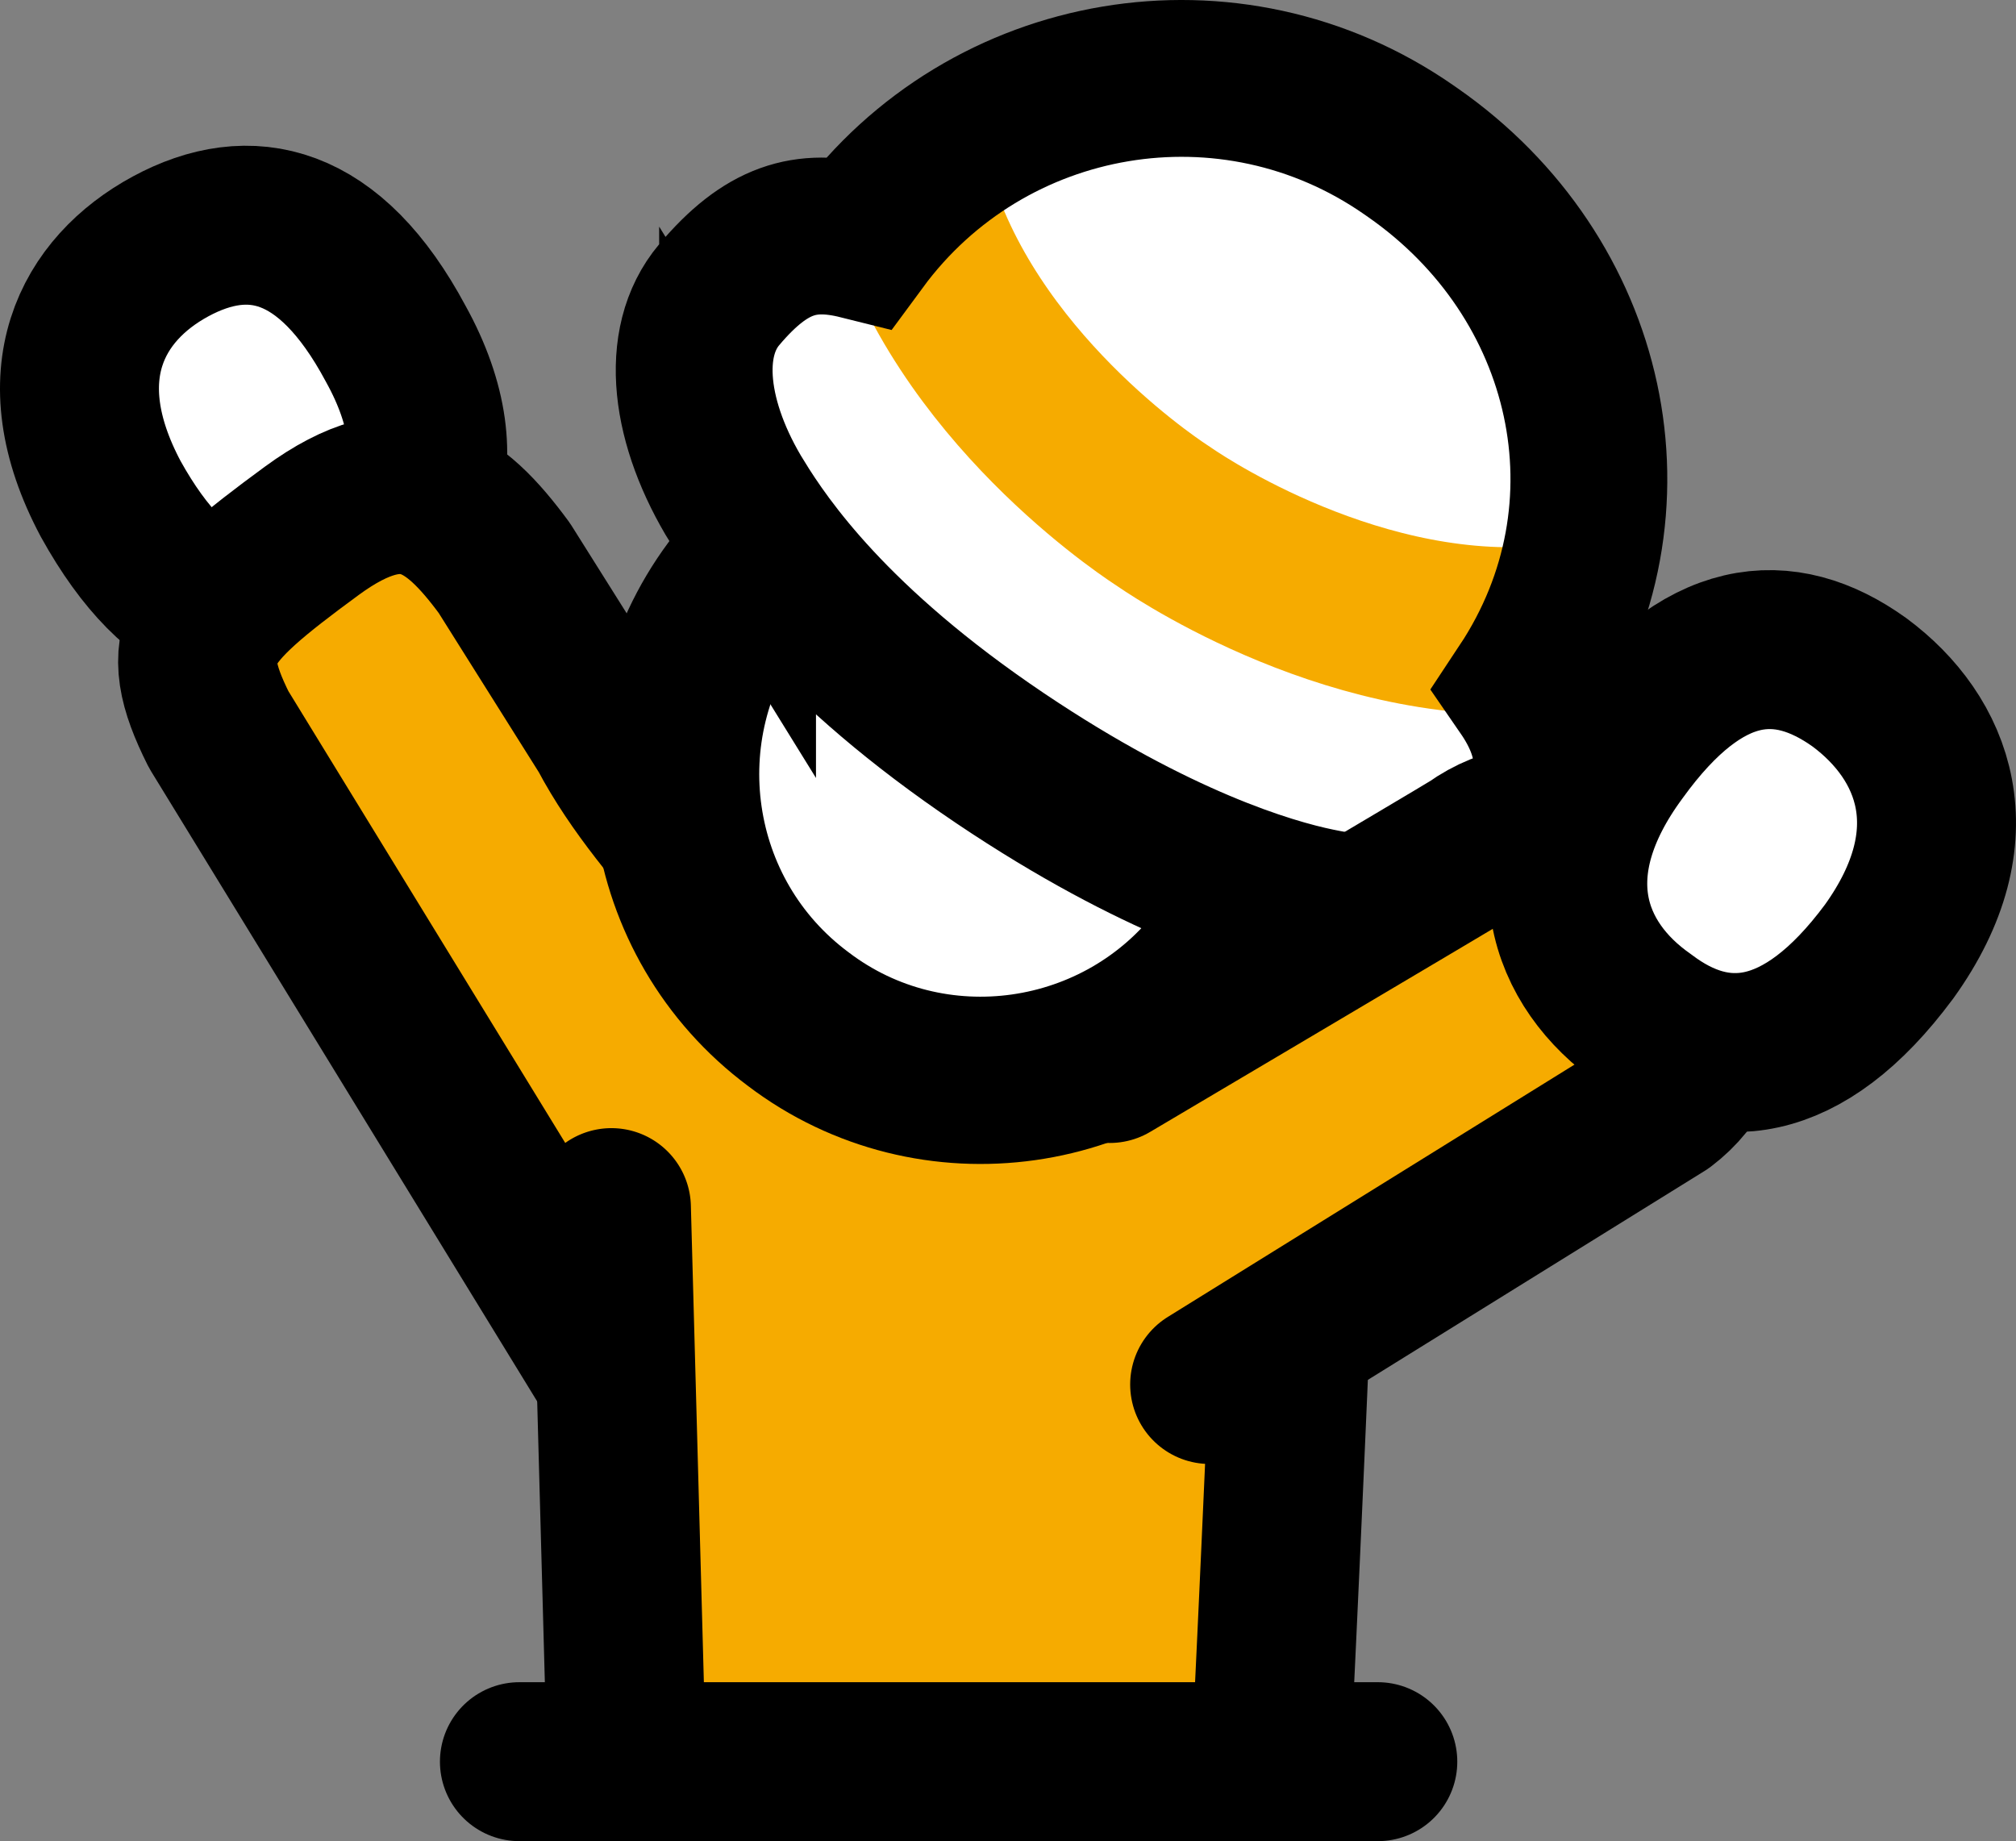
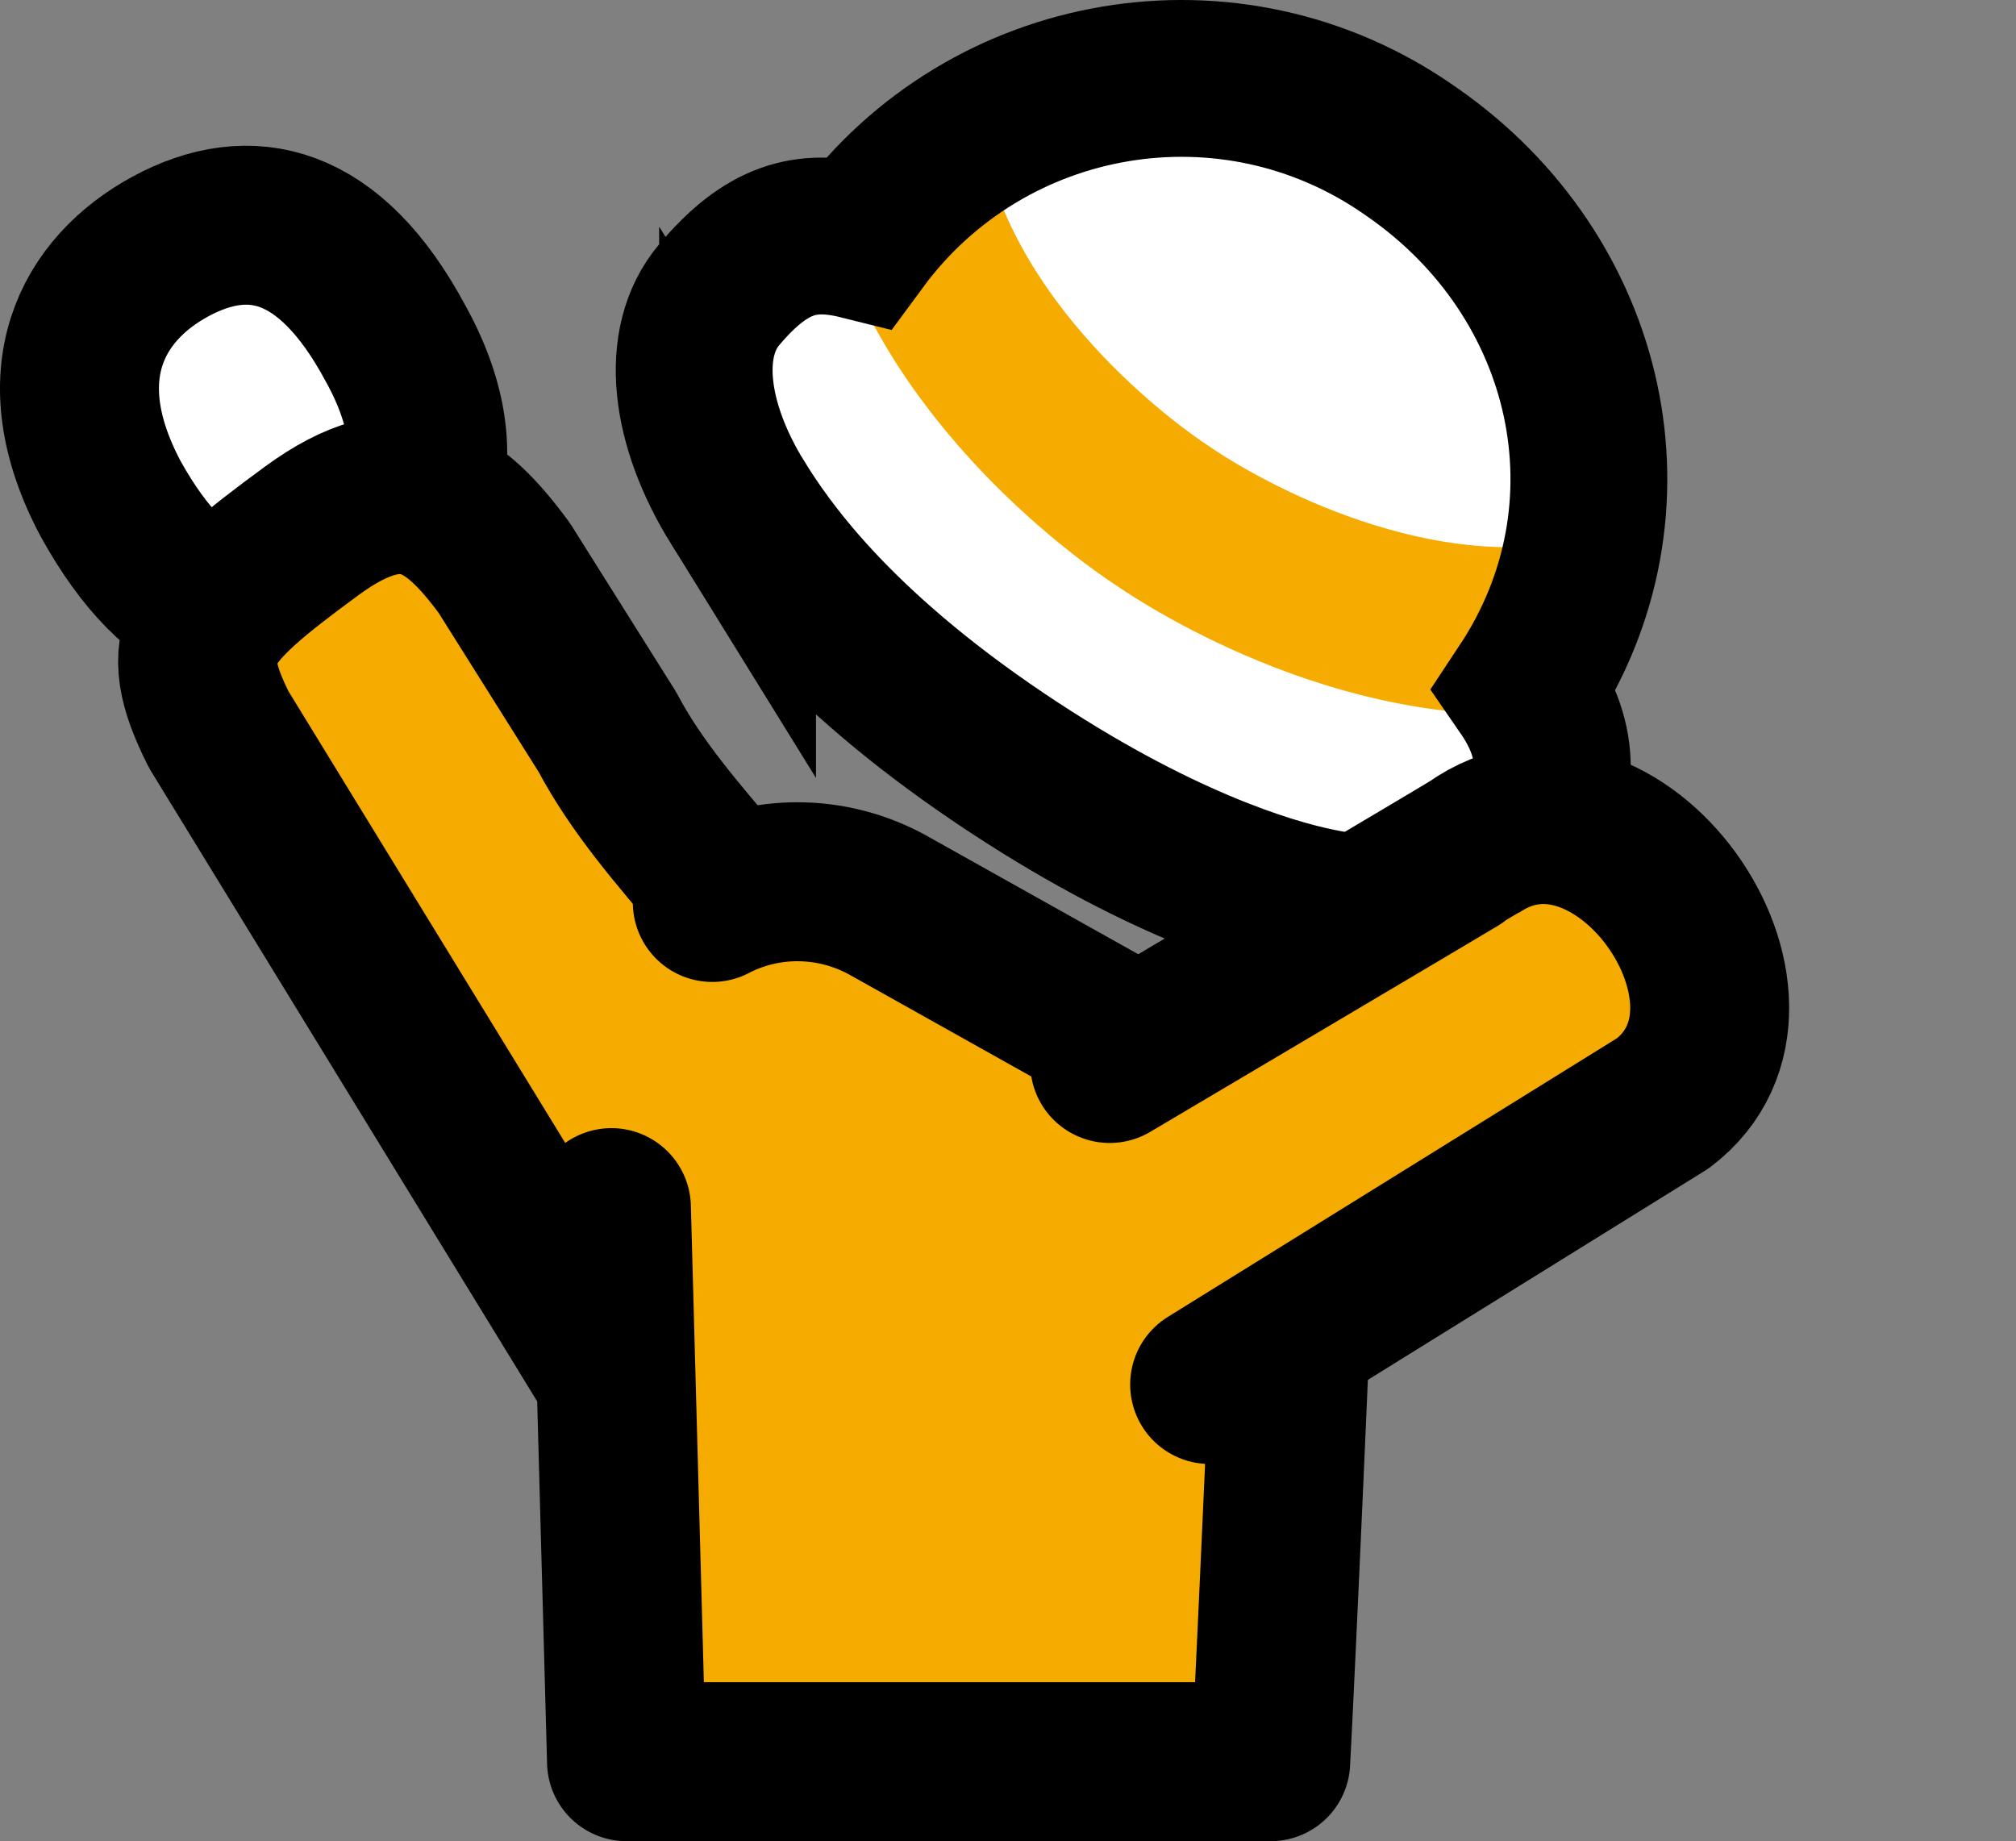
<svg xmlns="http://www.w3.org/2000/svg" id="_レイヤー_2" viewBox="0 0 91.773 83.814">
  <rect x="0" y="0" width="91.773" height="83.814" fill="#808080" stroke="none" />
  <defs>
    <style>.cls-3,.cls-4{stroke:#000}.cls-4{fill:#fff}.cls-3,.cls-4{stroke-linecap:round;stroke-linejoin:round}.cls-3{fill:#f6ab00}.cls-3,.cls-4{stroke-width:7.236px}</style>
  </defs>
  <g id="_レイアウト">
    <path class="cls-4" d="M18.011 15.643c3.11 5.609.82 9.566-2.798 11.502-3.533 1.978-7.067 1.175-10.176-4.438-2.996-5.637-.848-9.553 2.728-11.49 3.604-1.948 7.25-1.173 10.246 4.426z" />
    <path class="cls-3" d="M14.195 24.163c4.24-3.107 6.473-1.412 8.763 1.696l4.692 7.462c2.628 4.977 7.603 8.663 9.893 13.876.678 1.515.89 3.818.678 6.092-1.13 10.744-5.766 15.283-10.6 8.75L9.955 33.208c-1.978-3.954-1.06-5.157 4.24-9.045z" />
    <path class="cls-3" d="M32.426 41.082c2.474-1.287 5.54-1.287 8.127.196l14.133 7.914a8.445 8.445 0 014.197 7.704c0 .826-.768 18.261-1.038 23.3H28.521l-.688-25.222" />
-     <path d="M52.978 24.172c-6.127-4.568-14.823-3.33-19.49 2.785-4.538 6.126-3.316 14.846 2.857 19.44 6.064 4.605 14.8 3.359 19.403-2.735 4.637-6.129 3.373-14.855-2.77-19.49z" stroke-linecap="round" stroke-linejoin="round" stroke-width="7.615" fill="#fff" stroke="#000" />
    <path d="M33.576 22.872c-2.211-3.57-2.676-7.277-.835-9.458 2.142-2.537 3.922-3.05 6.39-2.434 5.821-7.911 16.899-9.795 25-4.16l.184.128C72.43 12.6 74.842 23.166 69.42 31.349c1.445 2.097 1.877 4.354-.03 7.634-1.608 2.765-5.343 3.13-9.43 2.278-2.216-.456-7.342-1.976-14.42-6.737-7.688-5.171-10.73-9.657-11.964-11.652z" fill="#fff" stroke="#000" stroke-miterlimit="10" stroke-width="0" />
    <path d="M41.637 9.58C44.48 18.166 52.96 23.503 52.96 23.503s8.166 5.809 17.187 5.167" fill="none" stroke="#f6ab00" stroke-linecap="round" stroke-linejoin="round" stroke-width="7.615" />
    <path d="M33.576 22.872c-2.211-3.57-2.676-7.277-.835-9.458 2.142-2.537 3.922-3.05 6.39-2.434 5.821-7.911 16.899-9.795 25-4.16l.184.128C72.43 12.6 74.842 23.166 69.42 31.349c1.445 2.097 1.877 4.354-.03 7.634-1.608 2.765-5.343 3.13-9.43 2.278-2.216-.456-7.342-1.976-14.42-6.737-7.688-5.171-10.73-9.657-11.964-11.652z" stroke-width="7.139" fill="none" stroke="#000" />
    <path class="cls-3" d="M50.516 48.413s16.423-9.72 16.536-9.808c6.5-4.632 14.726 7.011 8.65 11.617L55.066 63.026" />
-     <path class="cls-4" d="M85.99 43.327c3.844-5.342 2.049-9.752-1.343-12.265-3.434-2.461-7.137-2.177-10.98 3.151-3.958 5.369-2.304 9.708 1.186 12.153 3.336 2.53 7.208 2.26 11.137-3.04z" />
-     <path class="cls-3" d="M57.845 80.196h4.876m-39.076 0h4.876" />
  </g>
</svg>